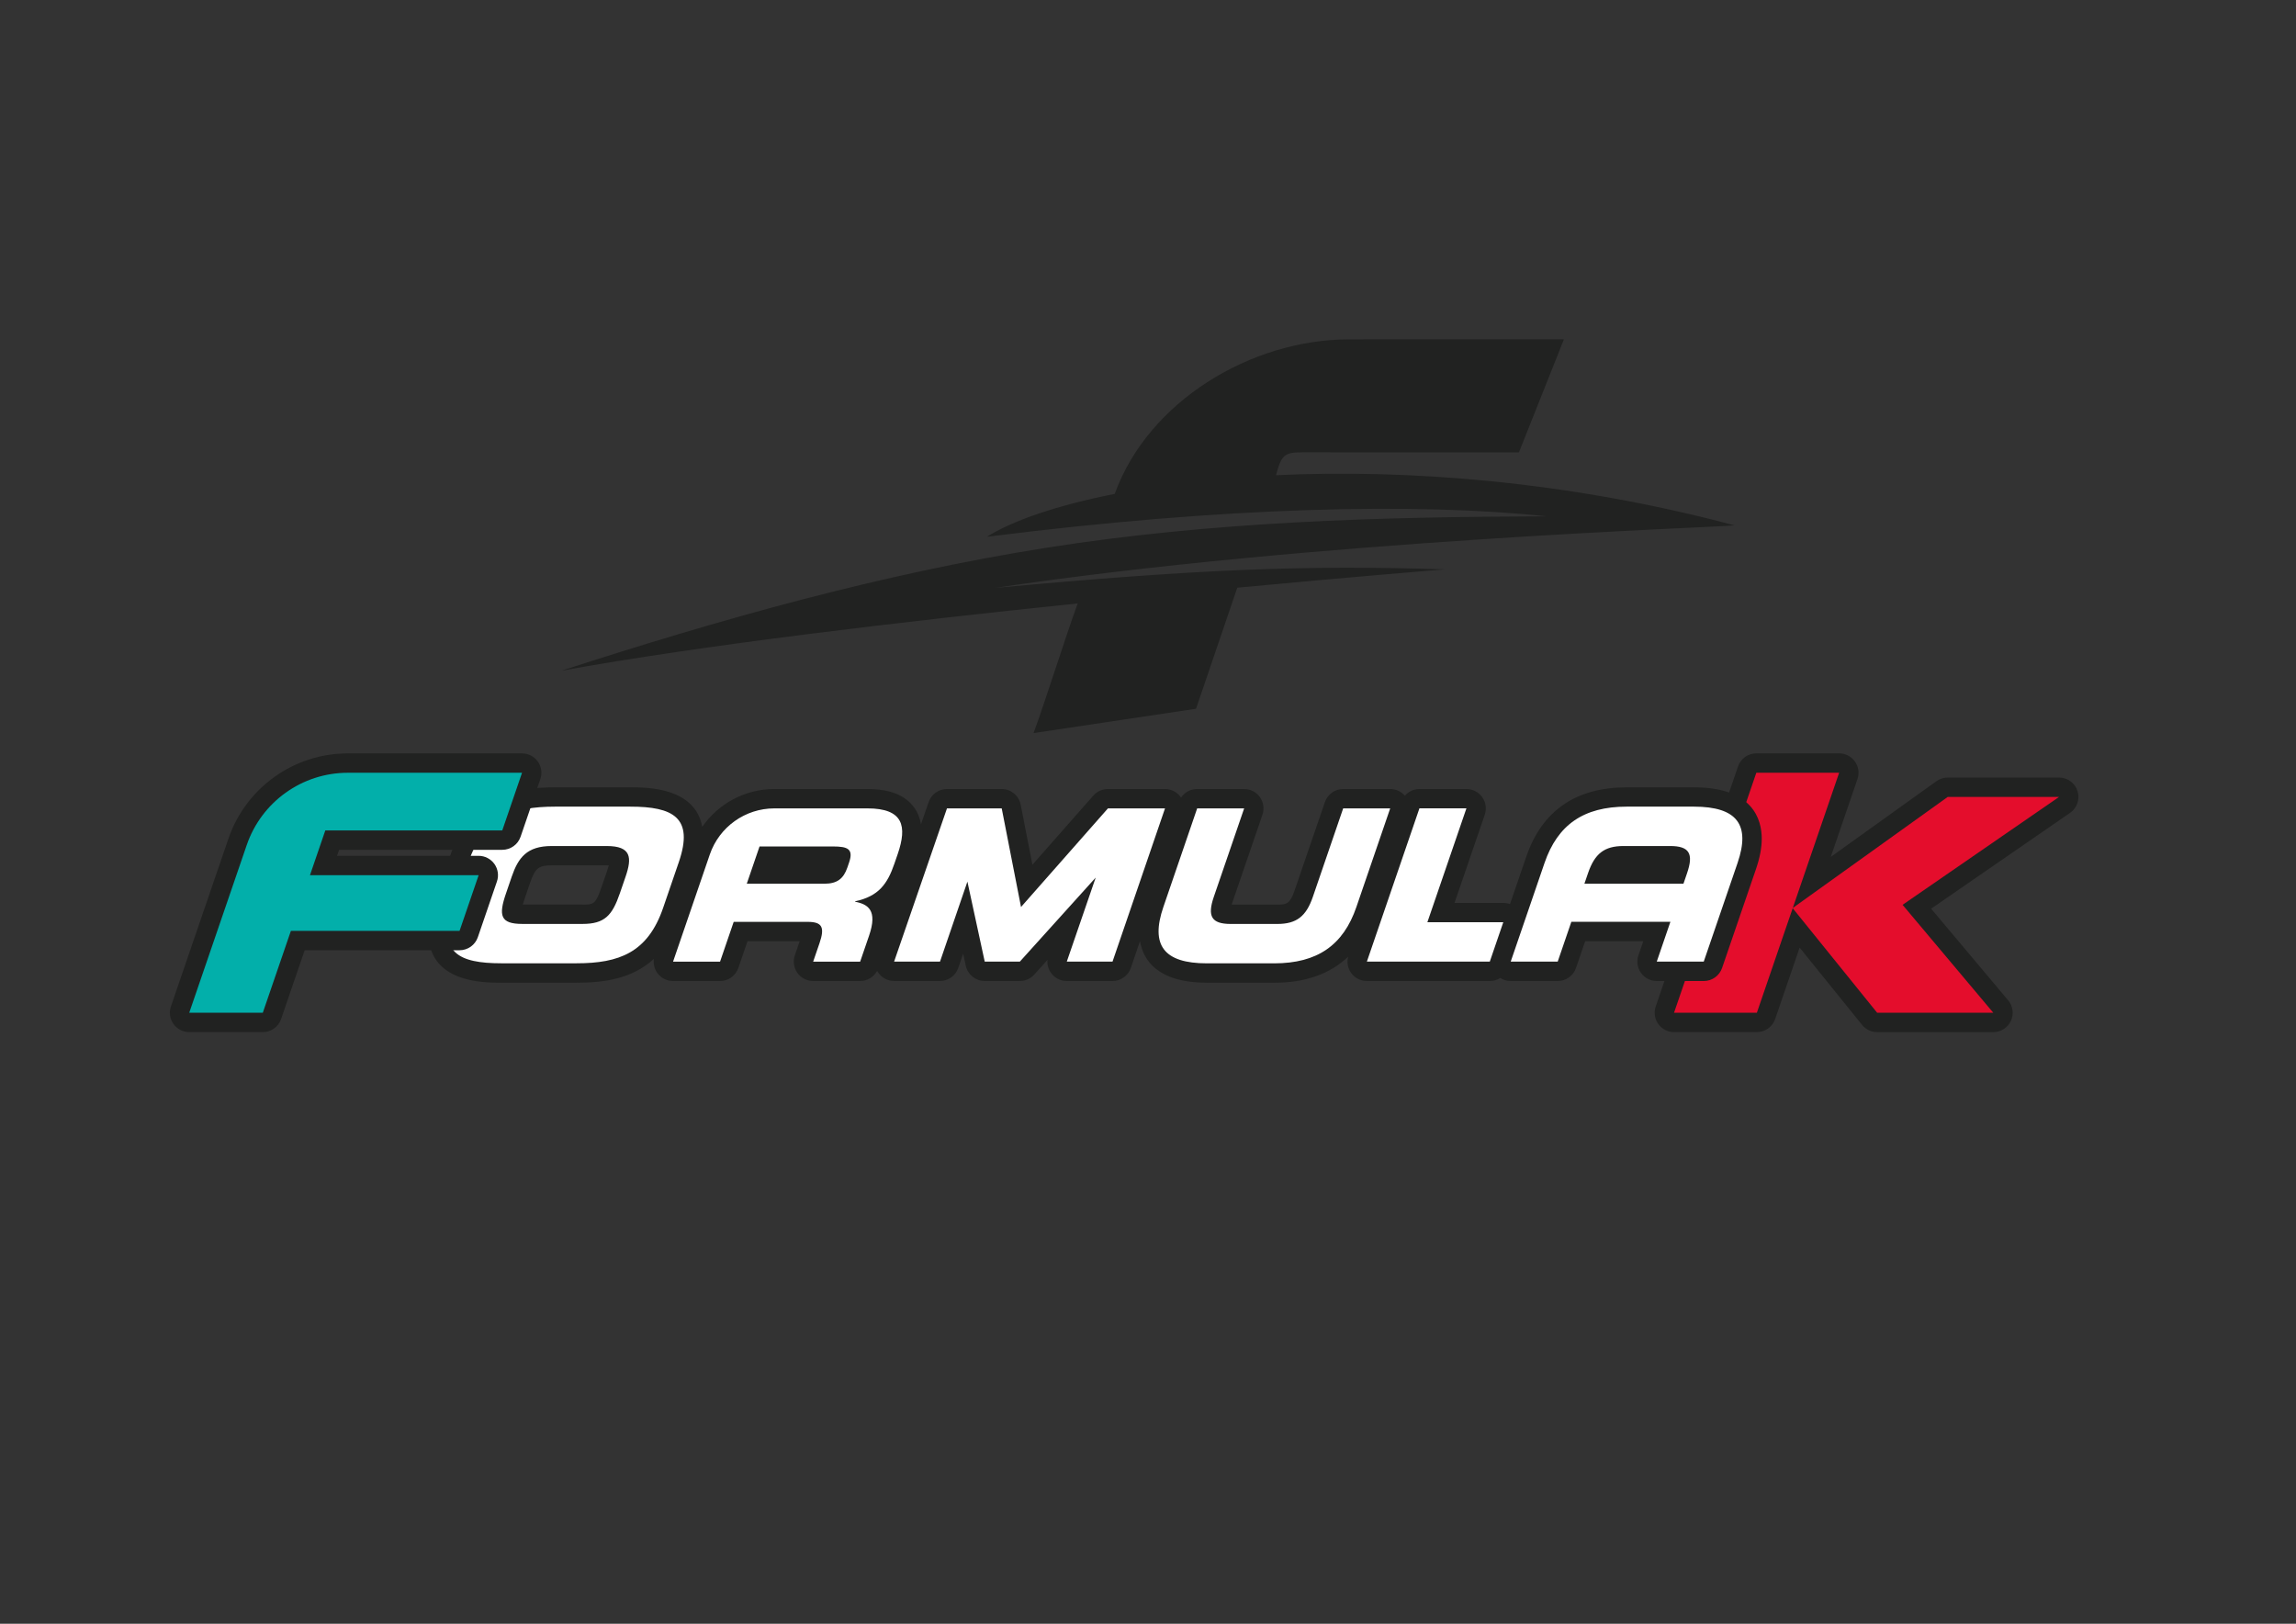
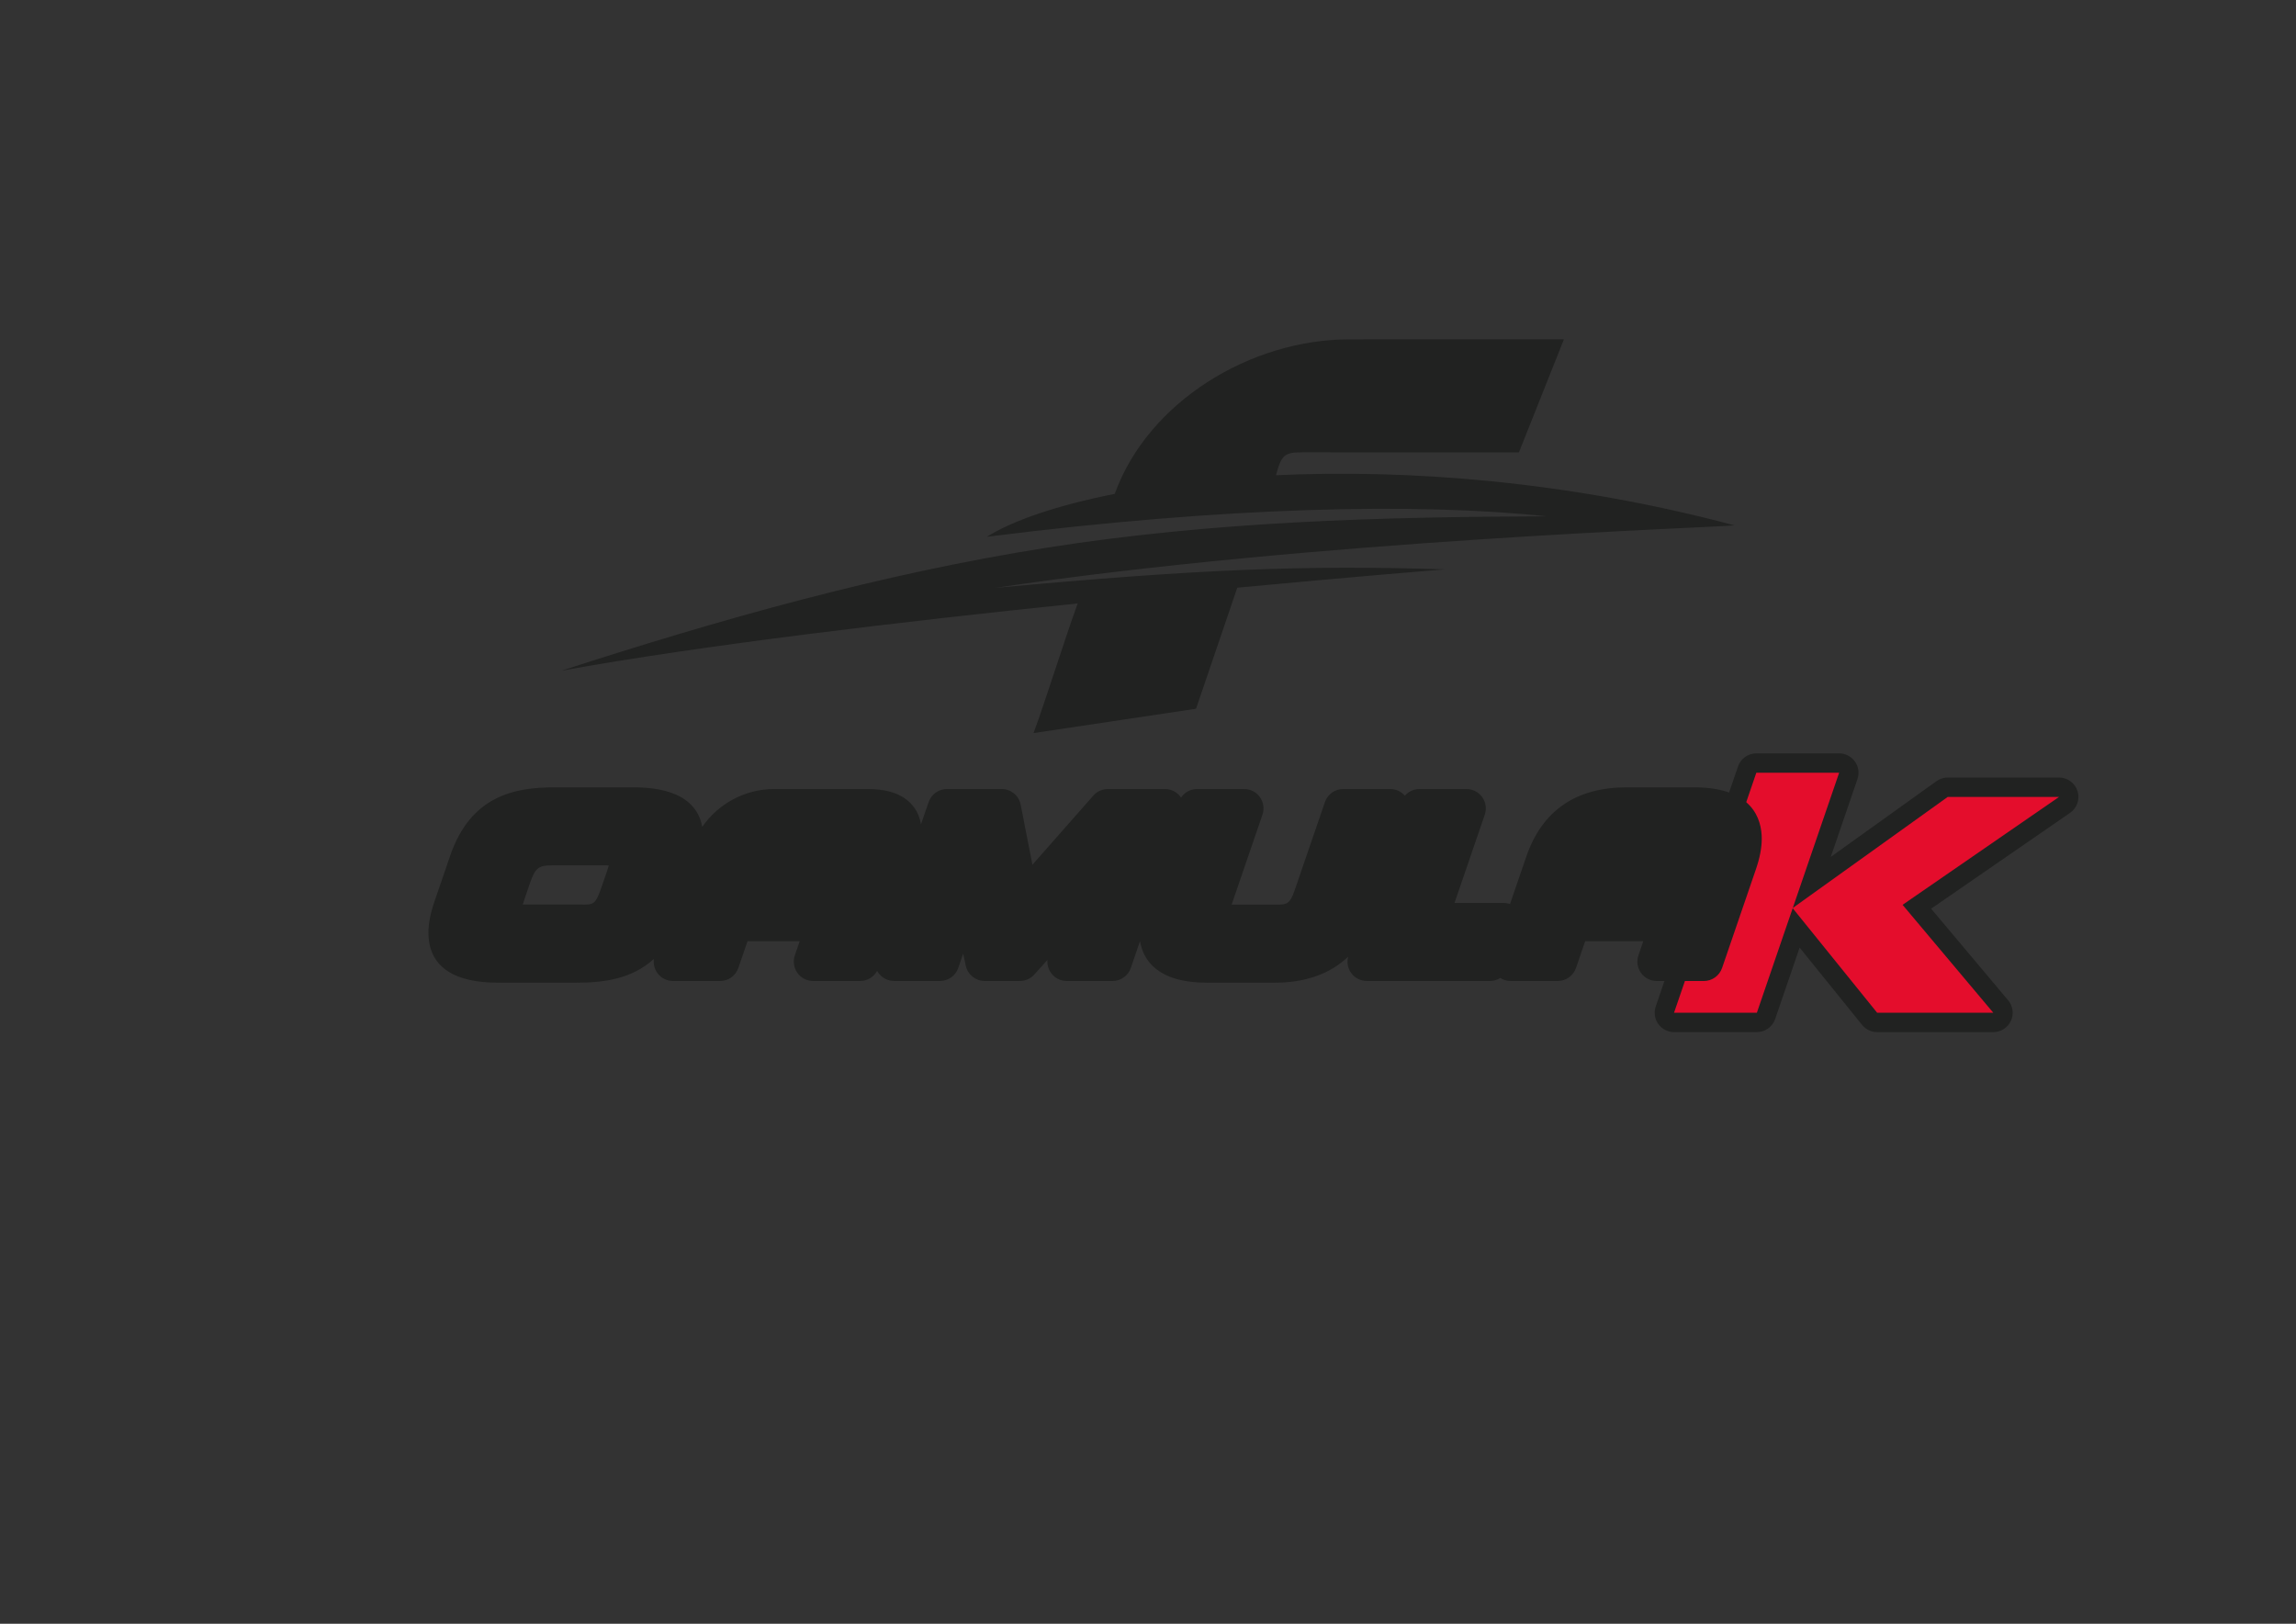
<svg xmlns="http://www.w3.org/2000/svg" xmlns:xlink="http://www.w3.org/1999/xlink" version="1.1" id="Livello_1" x="0px" y="0px" viewBox="0 0 841.9 595.3" style="enable-background:new 0 0 841.9 595.3;" xml:space="preserve">
  <rect x="0" y="0" width="841.9" height="595.3" fill="#333333" stroke="none" />
  <style type="text/css">
	.st0{clip-path:url(#SVGID_00000057136673041342407590000015248175645501996476_);fill:#212221;}
	.st1{fill:#E40D2C;}
	.st2{clip-path:url(#SVGID_00000137133701473607640240000006988563962016713912_);fill:#212221;}
	.st3{clip-path:url(#SVGID_00000137133701473607640240000006988563962016713912_);fill:#FFFFFF;}
	.st4{clip-path:url(#SVGID_00000137133701473607640240000006988563962016713912_);fill:#02AFAA;}
</style>
  <g>
    <defs>
      <rect id="SVGID_1_" x="-81.3" y="-97.54" width="987" height="697.88" />
    </defs>
    <clipPath id="SVGID_00000010289043138972517940000002232109086106500279_">
      <use xlink:href="#SVGID_1_" style="overflow:visible;" />
    </clipPath>
    <path style="clip-path:url(#SVGID_00000010289043138972517940000002232109086106500279_);fill:#212221;" d="M467.89,174.23   l0.01-0.05c2-7.46,3.11-8.35,9.64-8.35l79.42,0.02l16.5-41.44H494.8c-36.12,0-73.78,22.73-86.05,56.65   c-21.22,4.21-37.44,9.81-46.9,15.74c88.09-11.12,158.06-12.5,205.2-7.51c-61.35,0.19-122.56,1.93-183.37,11.53   c-60.71,9.58-119.54,26.2-177.87,45.09c51.31-9.34,125.14-18.04,189.36-24.68c-4.59,12.52-11.75,35.53-16.19,47.53l59.58-8.92   l15.13-44.38c44.77-4.21,76.05-6.72,76.05-6.72c-51.74-1.68-91.65,0.04-164.87,6.79c117.48-17.54,265.12-22.15,271.12-22.93   C574.85,176.3,516,171.98,467.89,174.23" />
    <path style="clip-path:url(#SVGID_00000010289043138972517940000002232109086106500279_);fill:#212221;" d="M688.31,378.39   c-2.14,0-4.17-0.97-5.52-2.64l-22.9-28.34l-8.97,26.18c-0.98,2.87-3.68,4.8-6.72,4.8h-30.36c-2.29,0-4.44-1.11-5.78-2.97   c-1.33-1.86-1.68-4.26-0.94-6.43L637.3,281c0.98-2.87,3.68-4.8,6.72-4.8h30.36c2.29,0,4.44,1.11,5.78,2.97   c1.33,1.86,1.68,4.26,0.94,6.43l-9.79,28.56l38.75-27.77c1.21-0.86,2.65-1.33,4.14-1.33h40.82c3.11,0,5.85,2.02,6.78,4.99   c0.93,2.97-0.19,6.19-2.75,7.96l-50.94,35.13l28.24,33.59c1.77,2.11,2.17,5.06,1,7.57c-1.17,2.5-3.68,4.1-6.44,4.1H688.31z" />
  </g>
  <polygon class="st1" points="613.84,371.29 644.01,283.31 674.38,283.31 661.9,319.69 657.38,332.88 714.19,292.17 755.01,292.17   697.64,331.73 730.9,371.29 688.31,371.29 657.35,332.97 653.45,344.32 644.21,371.29 " />
  <g>
    <defs>
      <rect id="SVGID_00000151514798353892034620000009304280833670174370_" x="-81.3" y="-97.54" width="987" height="697.88" />
    </defs>
    <clipPath id="SVGID_00000158745936749776351270000009719970449832428946_">
      <use xlink:href="#SVGID_00000151514798353892034620000009304280833670174370_" style="overflow:visible;" />
    </clipPath>
    <path style="clip-path:url(#SVGID_00000158745936749776351270000009719970449832428946_);fill:#212221;" d="M213.59,331.64   c4.05,0,4.78,0,7-6.46l2.08-6.06c0.25-0.74,0.44-1.35,0.57-1.84c-0.23-0.01-0.49-0.02-0.78-0.02h-20.18   c-4.81,0-6.07,1.03-7.93,6.46l-2.07,6.05c-0.25,0.73-0.44,1.34-0.59,1.85H213.59z M442.54,360.27c-18.21,0-23.36-8.39-24.53-15.23   l-3.36,9.82c-0.98,2.87-3.68,4.8-6.72,4.8h-16.77c-2.29,0-4.45-1.11-5.78-2.98c-1-1.4-1.44-3.09-1.29-4.76l-4.87,5.39   c-1.35,1.49-3.26,2.34-5.27,2.34h-12.88c-3.34,0-6.23-2.33-6.94-5.6l-0.96-4.42l-1.79,5.22c-0.98,2.87-3.68,4.8-6.72,4.8h-16.77   c-2.3,0-4.48-1.11-5.81-2.98c-0.17-0.23-0.32-0.47-0.45-0.72c-1.23,2.26-3.6,3.7-6.23,3.7h-17.23c-2.29,0-4.45-1.11-5.78-2.97   c-1.33-1.87-1.68-4.26-0.94-6.43l1.78-5.19h-19.13l-3.36,9.8c-0.98,2.87-3.68,4.8-6.72,4.8H246.8c-2.29,0-4.44-1.11-5.78-2.97   c-1.07-1.5-1.51-3.34-1.25-5.14c-8.11,7.41-18.52,8.73-28.34,8.73h-27.63c-6.6,0-26.7,0-26.7-18.35c0-3.34,0.72-7.06,2.2-11.39   l5.75-16.76c7.6-22.15,23.7-25.13,38.45-25.13h27.63c6.11,0,23.74,0,26.37,14.5c5.9-8.54,15.71-13.88,26.44-13.88h34.12   c6.12,0,10.74,1.21,14.11,3.71c2.21,1.64,4.78,4.51,5.53,9.25l2.82-8.18c0.99-2.86,3.68-4.78,6.71-4.78h20.06   c3.4,0,6.32,2.4,6.97,5.73l4.31,22.03l22.35-25.36c1.35-1.53,3.29-2.4,5.33-2.4h20.92c2.29,0,4.44,1.11,5.78,2.97   c0.04,0.06,0.08,0.11,0.12,0.17c1.3-1.93,3.49-3.14,5.9-3.14h17.23c2.29,0,4.45,1.11,5.78,2.97c1.33,1.86,1.68,4.26,0.94,6.43   c0,0-11.25,32.81-11.3,32.98h16.75c3.38,0,4.64-0.25,6.32-5.14l11.13-32.44c0.98-2.87,3.68-4.8,6.72-4.8h17.23   c2.07,0,4.02,0.9,5.36,2.45c1.32-1.52,3.26-2.45,5.36-2.45h17.23c2.29,0,4.44,1.11,5.78,2.97c1.33,1.86,1.68,4.26,0.94,6.43   l-11.1,32.36h17.9c0.85,0,1.68,0.15,2.45,0.43l5.96-17.37c5.79-16.89,18.19-25.44,36.85-25.44h24.68   c21.59,0,24.82,11.8,24.82,18.83c0,3.35-0.7,7.01-2.14,11.21l-12.4,36.17c-0.98,2.87-3.68,4.8-6.72,4.8H607.5   c-2.29,0-4.44-1.11-5.78-2.97c-1.33-1.86-1.68-4.26-0.94-6.43l1.78-5.19h-21.31l-3.36,9.8c-0.98,2.87-3.68,4.79-6.72,4.79h-17.23   c-1.38,0-2.71-0.4-3.83-1.12c-1.12,0.72-2.44,1.12-3.83,1.12h-45.07c-2.29,0-4.44-1.11-5.78-2.97c-1.24-1.73-1.63-3.92-1.08-5.96   c-6.65,6.35-15.72,9.56-27.13,9.56H442.54z" />
-     <path style="clip-path:url(#SVGID_00000158745936749776351270000009719970449832428946_);fill:#FFFFFF;" d="M305.44,310.33h-26.93   l-4.68,13.66h28.48c4.66,0,7-1.86,8.39-5.9l0.64-1.86C313.04,311.26,310.87,310.33,305.44,310.33 M248.91,316.07l-5.75,16.76   c-5.64,16.45-16.21,20.33-31.73,20.33h-27.63c-15.52,0-23.42-3.88-17.78-20.33l5.75-16.76c5.65-16.46,16.21-20.34,31.73-20.34   h27.63C246.65,295.74,254.56,299.62,248.91,316.07 M222.46,310.17h-20.18c-9.08,0-12.25,4.27-14.65,11.26l-2.07,6.05   c-2.8,8.15-2.16,11.25,5.99,11.25h22.04c8.15,0,10.92-3.11,13.71-11.25l2.08-6.05C231.78,314.44,231.54,310.17,222.46,310.17    M313.6,330.43l-0.05,0.16c4.8,0.93,8.3,3.18,5.13,12.42l-3.28,9.55h-17.23l2.32-6.75c2.02-5.9,0.98-7.84-4.37-7.84h-27.09   l-5,14.59H246.8l13.47-39.28c3.47-10.12,12.99-16.91,23.68-16.91h34.12c13.27,0,14.58,6.6,11.12,16.69l-1.23,3.57   C325.38,324.15,322.16,328.57,313.6,330.43 M492.52,296.36L481.4,328.8c-2.45,7.14-5.97,9.94-13.03,9.94h-17.07   c-7.06,0-8.67-2.79-6.22-9.94l11.13-32.44h-17.23l-12.4,36.17c-4.79,13.97,0.14,20.65,15.97,20.65h24.68   c15.83,0,25.34-6.67,30.13-20.65l12.4-36.17H492.52z M523.39,338.11l14.32-41.76h-17.23l-19.27,56.19h45.07l4.95-14.44H523.39z    M420.29,296.36h-9.79h-4.23l-31.88,36.17l-7.08-36.17h-3.38h-16.69l-19.39,56.19h0.07h10.42h6.34l10.05-29.33l6.35,29.33h12.88   l27.81-30.81l-10.6,30.81h5.53h4.95h6.29l19.25-56.19H420.29z M637.13,316.38l-12.4,36.17H607.5l5-14.59h-36.32l-5,14.59h-17.23   l12.4-36.17c4.79-13.97,14.3-20.65,30.13-20.65h24.68C636.99,295.74,641.92,302.41,637.13,316.38 M617.29,323.99l1.33-3.88   c2.45-7.14,0.85-9.94-6.22-9.94h-17.07c-7.06,0-10.58,2.79-13.03,9.94l-1.33,3.88H617.29z M248.91,316.07l-5.75,16.76   c-5.64,16.45-16.21,20.33-31.73,20.33h-27.63c-15.52,0-23.42-3.88-17.78-20.33l5.75-16.76c5.65-16.46,16.21-20.34,31.73-20.34   h27.63C246.65,295.74,254.56,299.62,248.91,316.07 M222.46,310.17h-20.18c-9.08,0-12.25,4.27-14.65,11.26l-2.07,6.05   c-2.8,8.15-2.16,11.25,5.99,11.25h22.04c8.15,0,10.92-3.11,13.71-11.25l2.08-6.05C231.78,314.44,231.54,310.17,222.46,310.17    M313.6,330.43l-0.05,0.16c4.8,0.93,8.3,3.18,5.13,12.42l-3.28,9.55h-17.23l2.32-6.75c2.02-5.9,0.98-7.84-4.37-7.84h-27.09   l-5,14.59H246.8l13.47-39.28c3.47-10.12,12.99-16.91,23.68-16.91h34.12c13.27,0,14.58,6.6,11.12,16.69l-1.23,3.57   C325.38,324.15,322.16,328.57,313.6,330.43 M305.44,310.33h-26.93l-4.68,13.66h28.48c4.66,0,7-1.86,8.39-5.9l0.64-1.86   C313.04,311.26,310.87,310.33,305.44,310.33 M492.52,296.36L481.4,328.8c-2.45,7.14-5.97,9.94-13.03,9.94h-17.07   c-7.06,0-8.67-2.79-6.22-9.94l11.13-32.44h-17.23l-12.4,36.17c-4.79,13.97,0.14,20.65,15.97,20.65h24.68   c15.83,0,25.34-6.67,30.13-20.65l12.4-36.17H492.52z M523.39,338.11l14.32-41.76h-17.23l-19.27,56.19h45.07l4.95-14.44H523.39z    M420.29,296.36h-9.79h-4.23l-31.88,36.17l-7.08-36.17h-3.38h-16.69l-19.39,56.19h0.07h10.42h6.34l10.05-29.33l6.35,29.33h12.88   l27.81-30.81l-10.6,30.81h5.53h4.95h6.29l19.25-56.19H420.29z M637.13,316.38l-12.4,36.17H607.5l5-14.59h-36.32l-5,14.59h-17.23   l12.4-36.17c4.79-13.97,14.3-20.65,30.13-20.65h24.68C636.99,295.74,641.92,302.41,637.13,316.38 M617.29,323.99l1.33-3.88   c2.45-7.14,0.85-9.94-6.22-9.94h-17.07c-7.06,0-10.58,2.79-13.03,9.94l-1.33,3.88H617.29z" />
-     <path style="clip-path:url(#SVGID_00000158745936749776351270000009719970449832428946_);fill:#212221;" d="M69.39,378.39   c-2.29,0-4.44-1.11-5.78-2.97c-1.33-1.86-1.68-4.26-0.94-6.43l21.09-61.51c6.41-18.71,24.01-31.27,43.78-31.27h63.88   c2.29,0,4.44,1.11,5.78,2.97c1.33,1.86,1.68,4.26,0.94,6.43l-7.25,21.15c-0.98,2.87-3.68,4.8-6.72,4.8h-59.82l-0.76,2.2h51.91   c2.29,0,4.44,1.11,5.78,2.97c1.33,1.87,1.68,4.26,0.94,6.43l-7,20.42c-0.98,2.87-3.68,4.8-6.72,4.8h-56.78l-8.65,25.22   c-0.98,2.87-3.68,4.79-6.72,4.79H69.39z" />
-     <path style="clip-path:url(#SVGID_00000158745936749776351270000009719970449832428946_);fill:#02AFAA;" d="M113.66,320.86h61.85   l-7,20.42h-61.85l-10.3,30.02H69.39l21.09-61.51c5.43-15.83,20.32-26.48,37.06-26.48h63.88l-7.25,21.15h-64.89L113.66,320.86z    M113.66,320.86h61.85l-7,20.42h-61.85l-10.3,30.02H69.39l21.09-61.51c5.43-15.83,20.32-26.48,37.06-26.48h63.88l-7.25,21.15   h-64.89L113.66,320.86z" />
  </g>
</svg>